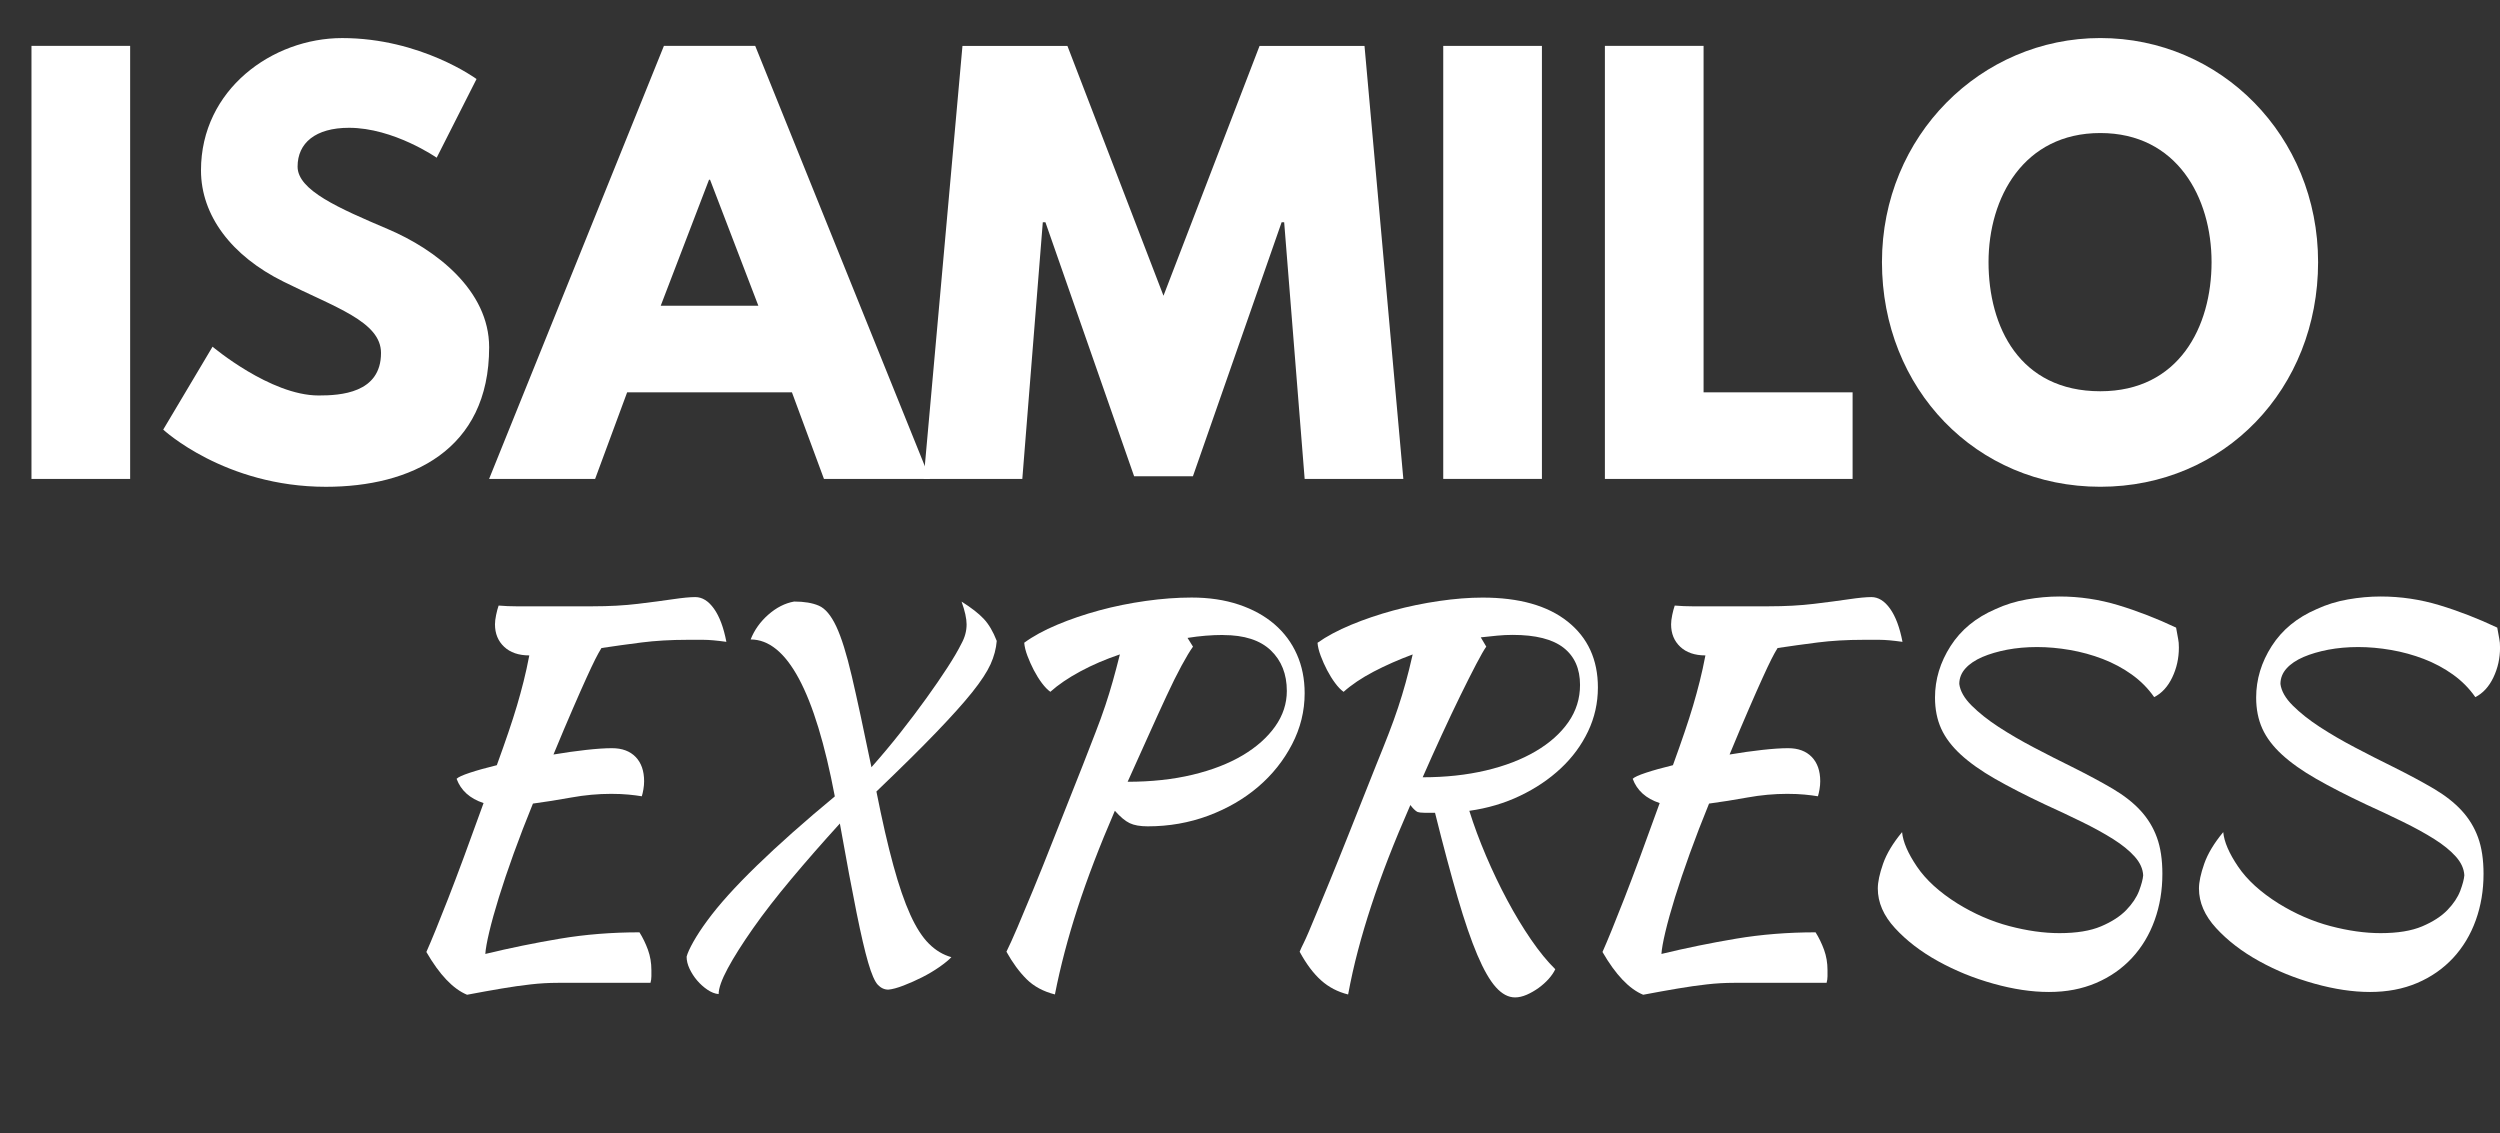
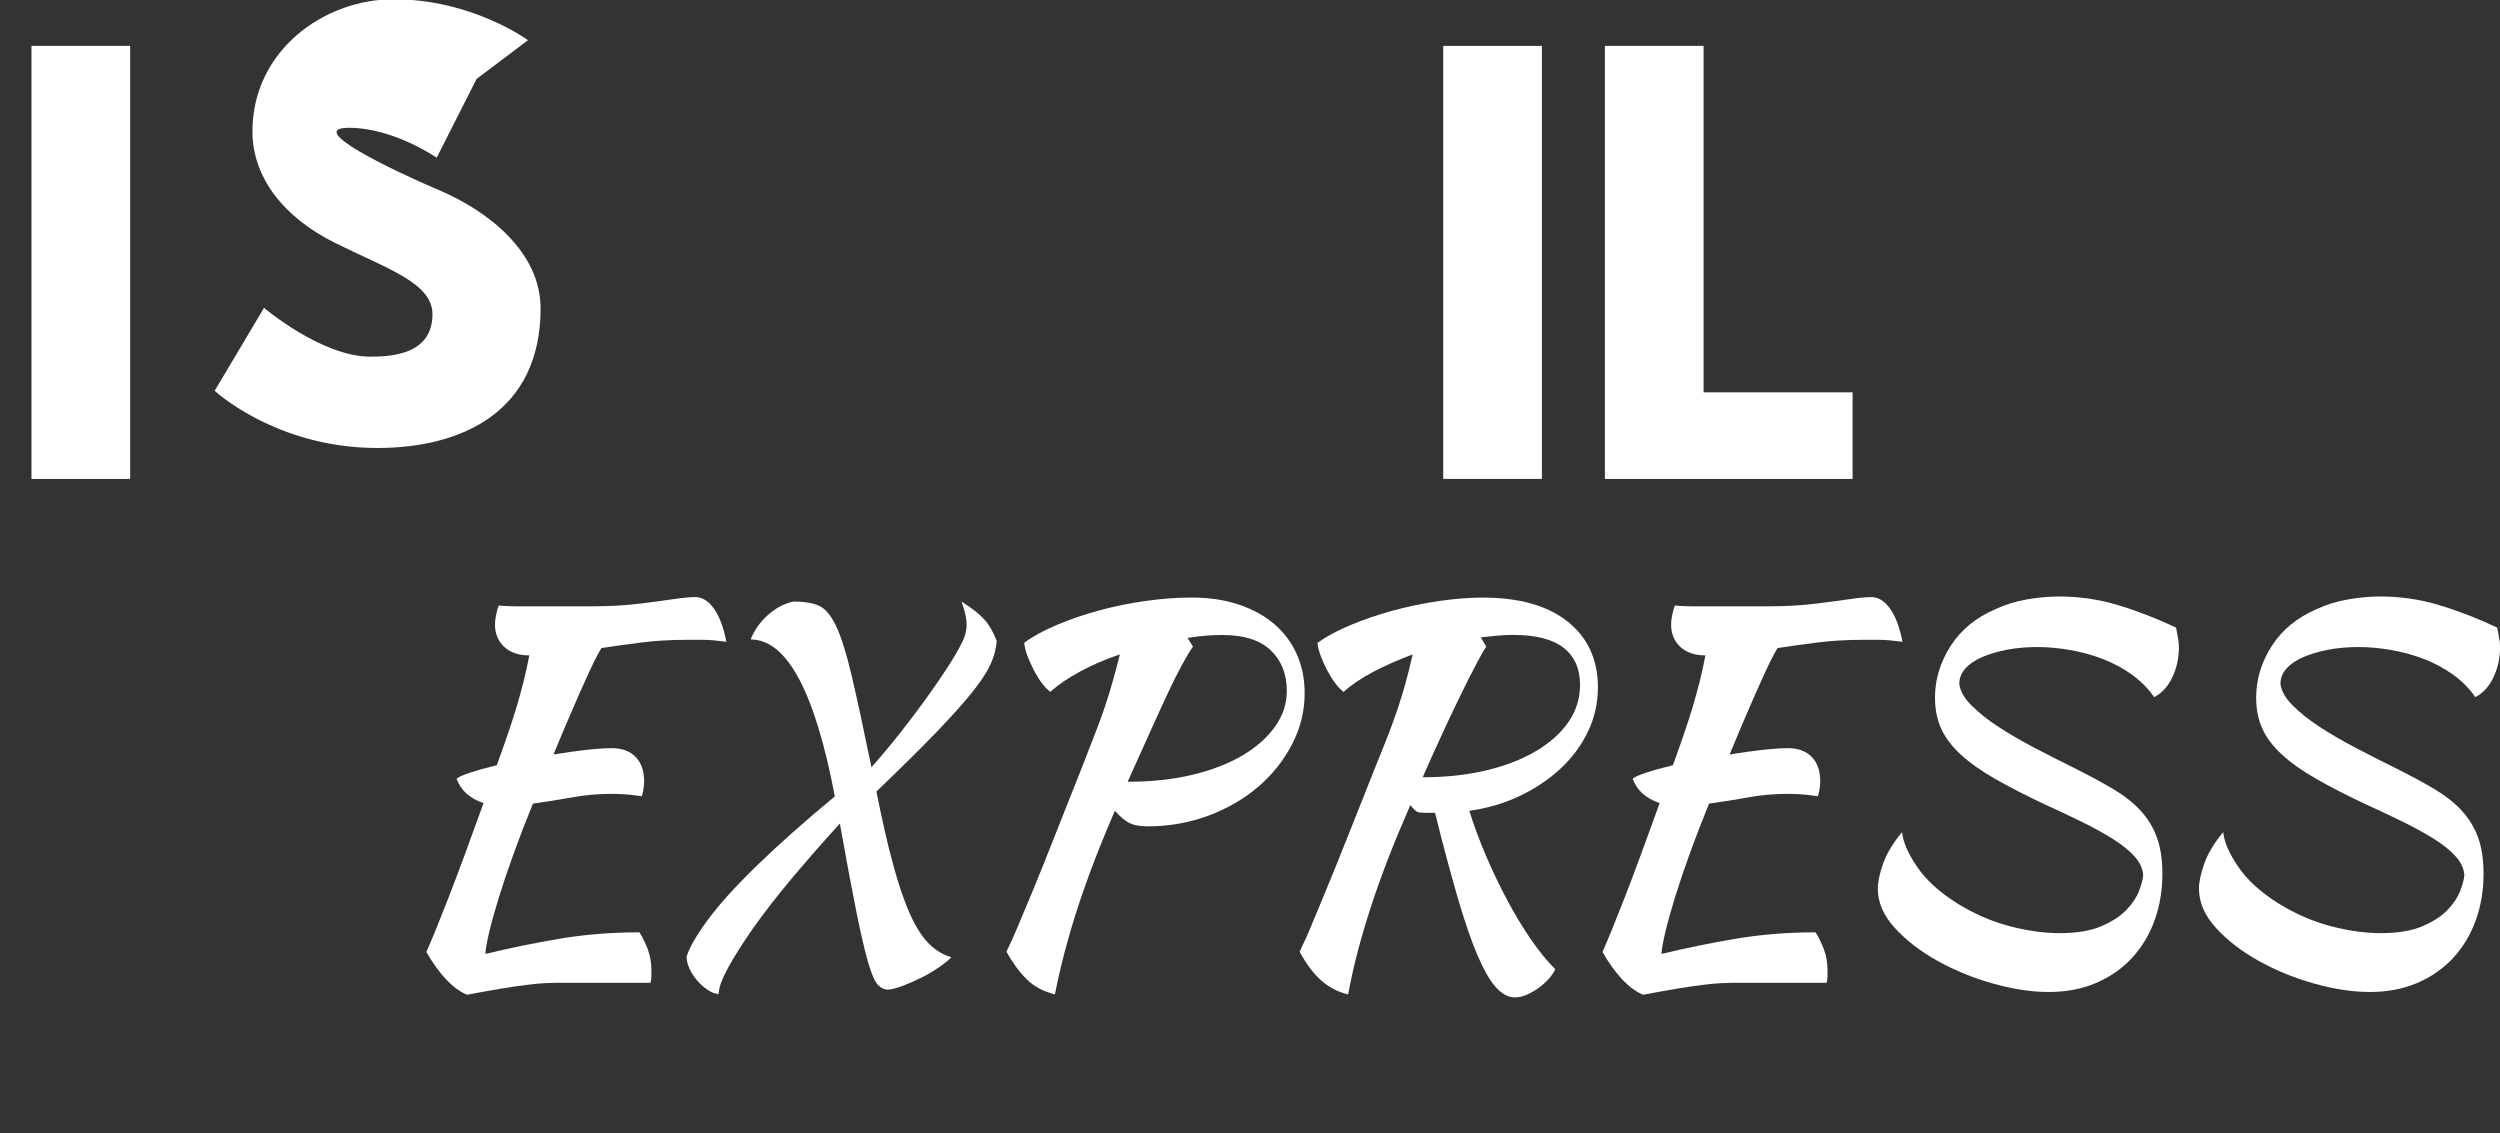
<svg xmlns="http://www.w3.org/2000/svg" id="Layer_2" viewBox="0 0 639.48 289.92">
  <rect x="0" y="0" width="639.48" height="289.92" fill="#333333" stroke="none" />
  <g id="Layer_1-2">
    <path d="m156.56,191.38c2.57,0,4.58.75,6.03,2.24,1.44,1.49,2.17,3.56,2.17,6.21,0,.66-.06,1.35-.18,2.05-.12.71-.25,1.3-.41,1.8-1.01-.17-2.15-.31-3.39-.43-1.25-.12-2.73-.19-4.45-.19-3.36,0-6.75.31-10.18.93-3.43.62-6.71,1.14-9.83,1.56-1.8,4.4-3.43,8.65-4.92,12.76-1.48,4.11-2.75,7.86-3.8,11.26-1.05,3.4-1.87,6.35-2.46,8.84s-.92,4.36-1,5.6c6.32-1.53,12.7-2.83,19.13-3.91,6.44-1.08,13.2-1.62,20.3-1.62.86,1.37,1.58,2.86,2.17,4.47.58,1.61.88,3.34.88,5.19v1.57c0,.56-.08,1.13-.23,1.69h-23.7c-2.3,0-4.62.13-6.96.4-2.34.26-4.82.62-7.43,1.06-2.61.44-5.56.97-8.83,1.59-3.59-1.49-7.06-5.14-10.41-10.94,1.33-2.99,3.18-7.53,5.56-13.63,2.38-6.1,5.4-14.25,9.07-24.46-3.51-1.16-5.81-3.23-6.9-6.21.39-.41,1.52-.93,3.39-1.55,1.87-.62,4.17-1.26,6.9-1.93,1.17-3.23,2.17-6.05,2.98-8.45.82-2.4,1.54-4.66,2.17-6.77.62-2.11,1.19-4.18,1.7-6.21.51-2.03,1-4.24,1.46-6.65-2.73,0-4.88-.74-6.44-2.21-1.56-1.47-2.34-3.38-2.34-5.74,0-.67.1-1.47.29-2.4.19-.92.41-1.72.64-2.4,1.56.13,3.06.19,4.5.19h19.48c4.29,0,8.17-.21,11.64-.63,3.47-.42,6.45-.81,8.95-1.18,2.5-.37,4.41-.55,5.73-.55,1.79,0,3.39,1,4.8,2.99s2.46,4.81,3.16,8.46c-2.42-.34-4.39-.52-5.91-.52h-4.04c-4.29,0-8.21.23-11.76.68-3.55.45-6.96.93-10.24,1.42-.47.74-.99,1.69-1.58,2.85-.58,1.16-1.35,2.77-2.28,4.83-.94,2.06-2.09,4.66-3.45,7.8-1.37,3.13-3.02,7.05-4.97,11.76,2.96-.5,5.75-.89,8.37-1.18,2.61-.29,4.82-.44,6.61-.44Z" style="fill:#fff; stroke-width:0px;" />
    <path d="m243.38,244.81c-.7.75-1.74,1.59-3.1,2.55-1.37.95-2.83,1.82-4.39,2.61-1.56.79-3.14,1.49-4.74,2.11-1.6.62-2.91.97-3.92,1.06-1.01,0-1.91-.42-2.69-1.24-.78-.83-1.6-2.71-2.46-5.65-.86-2.94-1.85-7.21-2.98-12.8-1.13-5.59-2.56-13.19-4.27-22.8-4.45,4.89-8.58,9.61-12.4,14.17-3.82,4.56-7.1,8.78-9.83,12.68-2.73,3.9-4.88,7.29-6.44,10.19-1.56,2.9-2.34,5.09-2.34,6.59-.94-.08-1.89-.46-2.87-1.12-.98-.66-1.85-1.45-2.63-2.36-.78-.91-1.42-1.91-1.93-2.98-.51-1.08-.76-2.11-.76-3.11.23-.91.82-2.19,1.75-3.85.94-1.66,2.11-3.44,3.51-5.34,2.96-4.06,7.2-8.76,12.7-14.1s12.15-11.25,19.95-17.71c-5.07-26.76-12.25-40.14-21.53-40.14.94-2.4,2.44-4.51,4.51-6.34,2.07-1.82,4.27-2.94,6.61-3.36,2.57,0,4.68.35,6.32,1.06,1.64.7,3.12,2.47,4.45,5.28,1.33,2.82,2.65,7.06,3.98,12.74,1.33,5.68,3,13.44,5.03,23.3,2.57-2.9,5.05-5.86,7.43-8.88,2.38-3.02,4.58-5.94,6.61-8.76,2.03-2.82,3.82-5.42,5.38-7.83,1.56-2.4,2.77-4.47,3.63-6.21.86-1.57,1.29-3.19,1.29-4.85,0-1.49-.43-3.44-1.29-5.84,2.5,1.58,4.39,3.04,5.67,4.41,1.29,1.37,2.4,3.25,3.33,5.65-.16,1.99-.68,3.98-1.58,5.96-.9,1.99-2.46,4.37-4.68,7.15-2.22,2.78-5.29,6.19-9.19,10.25-3.9,4.06-9.01,9.11-15.33,15.16,1.48,7.46,2.92,13.75,4.33,18.89,1.4,5.14,2.85,9.34,4.33,12.61,1.48,3.27,3.08,5.76,4.8,7.46,1.71,1.7,3.63,2.84,5.73,3.42Z" style="fill:#fff; stroke-width:0px;" />
    <path d="m333.72,177.33c0,4.56-1.07,8.91-3.22,13.05-2.15,4.14-5.03,7.77-8.66,10.87s-7.88,5.57-12.75,7.39c-4.88,1.82-10.04,2.73-15.5,2.73-1.95,0-3.49-.27-4.62-.81-1.13-.54-2.4-1.59-3.8-3.17-3.9,9.03-7.08,17.34-9.54,24.92-2.46,7.58-4.39,14.93-5.79,22.06-2.96-.75-5.38-2.05-7.25-3.91s-3.59-4.21-5.15-7.02c.78-1.57,1.71-3.64,2.81-6.21,1.09-2.57,2.42-5.74,3.98-9.51,1.56-3.77,3.37-8.28,5.44-13.55,2.07-5.26,4.5-11.41,7.31-18.45,1.25-3.23,2.34-6.05,3.28-8.45.94-2.4,1.75-4.66,2.46-6.77.7-2.11,1.35-4.2,1.93-6.28.58-2.07,1.19-4.35,1.81-6.83-3.67,1.24-7.04,2.69-10.12,4.35-3.08,1.66-5.64,3.4-7.67,5.22-.7-.5-1.42-1.24-2.17-2.24-.74-.99-1.42-2.09-2.05-3.29-.62-1.2-1.17-2.42-1.64-3.67-.47-1.24-.74-2.36-.82-3.35,2.26-1.66,5.07-3.19,8.43-4.6,3.35-1.41,6.94-2.63,10.76-3.67,3.82-1.04,7.78-1.84,11.88-2.42,4.1-.58,8.02-.87,11.76-.87,4.45,0,8.46.6,12.05,1.8,3.59,1.2,6.63,2.88,9.13,5.03,2.5,2.16,4.41,4.72,5.73,7.71,1.33,2.98,1.99,6.3,1.99,9.94Zm-20.83-14.91c-2.97,0-6.01.25-9.13.75l1.4,2.24c-.78,1.08-1.75,2.69-2.92,4.85-1.17,2.16-2.46,4.74-3.86,7.77-1.4,3.02-2.95,6.4-4.62,10.13-1.68,3.73-3.45,7.66-5.32,11.81,6.08,0,11.62-.6,16.62-1.8,4.99-1.2,9.26-2.86,12.81-4.97,3.55-2.11,6.32-4.58,8.31-7.39,1.99-2.82,2.98-5.84,2.98-9.07,0-4.31-1.37-7.77-4.1-10.38-2.73-2.61-6.79-3.92-12.17-3.92Z" style="fill:#fff; stroke-width:0px;" />
    <path d="m408.73,175.84c0,3.98-.84,7.73-2.52,11.25-1.68,3.52-4,6.67-6.96,9.44-2.97,2.78-6.44,5.12-10.42,7.02-3.98,1.91-8.31,3.19-12.99,3.85,1.17,3.73,2.59,7.56,4.27,11.5,1.68,3.94,3.49,7.73,5.44,11.37,1.95,3.65,3.98,7,6.08,10.07,2.11,3.07,4.17,5.59,6.2,7.58-.39.83-.96,1.66-1.7,2.49-.74.83-1.6,1.59-2.57,2.3-.98.7-1.99,1.28-3.04,1.74-1.05.45-2.05.68-2.98.68-1.72,0-3.35-.87-4.91-2.61-1.56-1.74-3.14-4.5-4.74-8.26-1.6-3.77-3.28-8.66-5.03-14.66-1.75-6.01-3.69-13.24-5.79-21.69h-2.57c-.86,0-1.52-.08-1.99-.25-.55-.33-1.13-.91-1.75-1.74-2.11,4.81-3.98,9.32-5.62,13.54-1.64,4.23-3.1,8.31-4.39,12.24-1.29,3.94-2.42,7.75-3.39,11.43-.98,3.69-1.81,7.43-2.52,11.25-2.65-.66-4.96-1.86-6.9-3.6-1.95-1.74-3.79-4.18-5.5-7.33.31-.75.64-1.47,1-2.17.35-.7.8-1.7,1.35-2.98.54-1.28,1.23-2.92,2.05-4.91.82-1.99,1.91-4.64,3.28-7.95,1.36-3.31,3-7.37,4.91-12.18,1.91-4.8,4.23-10.64,6.96-17.52,1.25-3.06,2.32-5.76,3.22-8.08.9-2.32,1.7-4.54,2.4-6.65.7-2.11,1.35-4.23,1.93-6.34.59-2.11,1.19-4.54,1.81-7.27-3.59,1.33-6.92,2.8-10,4.41-3.08,1.62-5.64,3.34-7.67,5.16-.7-.5-1.42-1.24-2.16-2.24-.74-.99-1.42-2.09-2.05-3.29-.63-1.2-1.17-2.42-1.64-3.67-.47-1.24-.74-2.36-.82-3.35,2.34-1.66,5.21-3.19,8.6-4.6,3.39-1.41,7-2.63,10.82-3.67,3.82-1.04,7.72-1.84,11.7-2.42,3.98-.58,7.68-.87,11.12-.87,9.36,0,16.62,2.05,21.76,6.15s7.72,9.71,7.72,16.84Zm-28.55-10.44c-.55.75-1.4,2.24-2.57,4.47-1.17,2.24-2.52,4.91-4.04,8.01-1.52,3.11-3.12,6.48-4.8,10.13-1.68,3.65-3.3,7.25-4.86,10.81,5.85,0,11.23-.58,16.15-1.74,4.92-1.16,9.17-2.8,12.75-4.91,3.59-2.11,6.38-4.6,8.37-7.46,1.99-2.86,2.98-6.03,2.98-9.51,0-4.14-1.4-7.31-4.21-9.51-2.81-2.19-7.14-3.29-12.99-3.29-1.33,0-2.65.06-3.98.19-1.33.12-2.73.27-4.21.44l1.4,2.36Z" style="fill:#fff; stroke-width:0px;" />
    <path d="m457.4,191.38c2.57,0,4.58.75,6.03,2.24,1.44,1.49,2.17,3.56,2.17,6.21,0,.66-.06,1.35-.18,2.05-.12.71-.25,1.3-.41,1.8-1.01-.17-2.15-.31-3.39-.43-1.25-.12-2.73-.19-4.45-.19-3.36,0-6.75.31-10.18.93-3.43.62-6.71,1.14-9.83,1.56-1.8,4.4-3.43,8.65-4.92,12.76-1.48,4.11-2.75,7.86-3.8,11.26-1.05,3.4-1.87,6.35-2.46,8.84s-.92,4.36-1,5.6c6.32-1.53,12.7-2.83,19.13-3.91,6.44-1.08,13.2-1.62,20.3-1.62.86,1.37,1.58,2.86,2.17,4.47.58,1.61.88,3.34.88,5.19v1.57c0,.56-.08,1.13-.23,1.69h-23.7c-2.3,0-4.62.13-6.96.4-2.34.26-4.82.62-7.43,1.06-2.61.44-5.56.97-8.83,1.59-3.59-1.49-7.06-5.14-10.41-10.94,1.33-2.99,3.18-7.53,5.56-13.63,2.38-6.1,5.4-14.25,9.07-24.46-3.51-1.16-5.81-3.23-6.9-6.21.39-.41,1.52-.93,3.39-1.55,1.87-.62,4.17-1.26,6.9-1.93,1.17-3.23,2.17-6.05,2.98-8.45.82-2.4,1.54-4.66,2.17-6.77.62-2.11,1.19-4.18,1.7-6.21.51-2.03,1-4.24,1.46-6.65-2.73,0-4.88-.74-6.44-2.21-1.56-1.47-2.34-3.38-2.34-5.74,0-.67.1-1.47.29-2.4.19-.92.41-1.72.64-2.4,1.56.13,3.06.19,4.5.19h19.48c4.29,0,8.17-.21,11.64-.63,3.47-.42,6.45-.81,8.95-1.18,2.5-.37,4.41-.55,5.73-.55,1.79,0,3.39,1,4.8,2.99s2.46,4.81,3.16,8.46c-2.42-.34-4.39-.52-5.91-.52h-4.04c-4.29,0-8.21.23-11.76.68-3.55.45-6.96.93-10.24,1.42-.47.74-.99,1.69-1.58,2.85-.58,1.16-1.35,2.77-2.28,4.83-.94,2.06-2.09,4.66-3.45,7.8-1.37,3.13-3.02,7.05-4.97,11.76,2.96-.5,5.75-.89,8.37-1.18,2.61-.29,4.82-.44,6.61-.44Z" style="fill:#fff; stroke-width:0px;" />
    <path d="m556.63,160.56c.23,1.41.41,2.38.53,2.92.12.54.18,1.26.18,2.17,0,2.73-.57,5.28-1.7,7.64-1.13,2.36-2.67,4.04-4.62,5.03-1.56-2.24-3.47-4.16-5.73-5.78-2.26-1.62-4.74-2.94-7.43-3.98-2.69-1.03-5.48-1.8-8.37-2.3-2.89-.5-5.7-.75-8.42-.75s-5.29.23-7.67.68c-2.38.46-4.49,1.08-6.32,1.86-1.83.79-3.28,1.76-4.33,2.92-1.05,1.16-1.58,2.49-1.58,3.98.23,1.82,1.29,3.67,3.16,5.53s4.17,3.69,6.9,5.47c2.73,1.78,5.75,3.54,9.07,5.28,3.31,1.74,6.57,3.4,9.77,4.97,3.98,1.99,7.41,3.83,10.3,5.53,2.88,1.7,5.27,3.56,7.14,5.59,1.87,2.03,3.28,4.33,4.21,6.9.94,2.57,1.4,5.68,1.4,9.32,0,4.22-.66,8.18-1.99,11.87-1.33,3.69-3.26,6.9-5.79,9.63-2.54,2.73-5.6,4.87-9.19,6.4-3.59,1.53-7.61,2.3-12.05,2.3s-9.09-.71-14.16-2.11c-5.07-1.41-9.81-3.34-14.22-5.78-4.41-2.44-8.07-5.26-11-8.45-2.93-3.19-4.39-6.56-4.39-10.13,0-1.66.45-3.77,1.35-6.34.9-2.57,2.52-5.26,4.86-8.08.23,2.49,1.5,5.43,3.8,8.82,2.3,3.4,5.75,6.55,10.36,9.44,4.29,2.65,8.72,4.58,13.28,5.78,4.56,1.2,8.83,1.8,12.81,1.8,4.37,0,7.92-.58,10.65-1.74,2.73-1.16,4.88-2.55,6.44-4.16,1.56-1.62,2.65-3.25,3.28-4.91.62-1.66.97-2.98,1.05-3.98-.08-1.66-.8-3.25-2.17-4.79-1.37-1.53-3.2-3.02-5.5-4.47-2.3-1.45-4.97-2.92-8.01-4.41-3.04-1.49-6.2-2.98-9.48-4.47-4.92-2.32-9.15-4.49-12.7-6.52-3.55-2.03-6.48-4.1-8.78-6.21-2.3-2.11-3.98-4.33-5.03-6.65-1.05-2.32-1.58-4.97-1.58-7.95,0-4.64,1.33-9.03,3.98-13.17,2.65-4.14,6.47-7.29,11.47-9.44,2.5-1.16,5.17-1.99,8.02-2.49,2.85-.5,5.63-.75,8.37-.75,5.15,0,10.18.75,15.09,2.24,4.92,1.49,9.83,3.4,14.74,5.72Z" style="fill:#fff; stroke-width:0px;" />
    <path d="m638.78,160.56c.23,1.41.41,2.38.53,2.92.12.54.18,1.26.18,2.17,0,2.73-.57,5.28-1.7,7.64-1.13,2.36-2.67,4.04-4.62,5.03-1.56-2.24-3.47-4.16-5.73-5.78-2.26-1.62-4.74-2.94-7.43-3.98-2.69-1.03-5.48-1.8-8.37-2.3-2.89-.5-5.7-.75-8.42-.75s-5.29.23-7.67.68c-2.38.46-4.49,1.08-6.32,1.86-1.83.79-3.28,1.76-4.33,2.92-1.05,1.16-1.58,2.49-1.58,3.98.23,1.82,1.29,3.67,3.16,5.53s4.17,3.69,6.9,5.47c2.73,1.78,5.75,3.54,9.07,5.28,3.31,1.74,6.57,3.4,9.77,4.97,3.98,1.99,7.41,3.83,10.3,5.53,2.88,1.7,5.27,3.56,7.14,5.59,1.87,2.03,3.28,4.33,4.21,6.9.94,2.57,1.4,5.68,1.4,9.32,0,4.22-.66,8.18-1.99,11.87-1.33,3.69-3.26,6.9-5.79,9.63-2.54,2.73-5.6,4.87-9.19,6.4-3.59,1.53-7.61,2.3-12.05,2.3s-9.09-.71-14.16-2.11c-5.07-1.41-9.81-3.34-14.22-5.78-4.41-2.44-8.07-5.26-11-8.45-2.93-3.19-4.39-6.56-4.39-10.13,0-1.66.45-3.77,1.35-6.34.9-2.57,2.52-5.26,4.86-8.08.23,2.49,1.5,5.43,3.8,8.82,2.3,3.4,5.75,6.55,10.36,9.44,4.29,2.65,8.72,4.58,13.28,5.78,4.56,1.2,8.83,1.8,12.81,1.8,4.37,0,7.92-.58,10.65-1.74,2.73-1.16,4.88-2.55,6.44-4.16,1.56-1.62,2.65-3.25,3.28-4.91.62-1.66.97-2.98,1.05-3.98-.08-1.66-.8-3.25-2.17-4.79-1.37-1.53-3.2-3.02-5.5-4.47-2.3-1.45-4.97-2.92-8.01-4.41-3.04-1.49-6.2-2.98-9.48-4.47-4.92-2.32-9.15-4.49-12.7-6.52-3.55-2.03-6.48-4.1-8.78-6.21-2.3-2.11-3.98-4.33-5.03-6.65-1.05-2.32-1.58-4.97-1.58-7.95,0-4.64,1.33-9.03,3.98-13.17,2.65-4.14,6.47-7.29,11.47-9.44,2.5-1.16,5.17-1.99,8.02-2.49,2.85-.5,5.63-.75,8.37-.75,5.15,0,10.18.75,15.09,2.24,4.92,1.49,9.83,3.4,14.74,5.72Z" style="fill:#fff; stroke-width:0px;" />
    <path d="m33.29,122.5H8.05V11.74h25.24v110.75Z" style="fill:#fff; stroke-width:0px;" />
-     <path d="m121.9,20.2l-10.2,20.14s-11.01-7.65-22.42-7.65c-8.59,0-13.16,3.89-13.16,9.93s10.47,10.61,23.09,15.98c12.35,5.24,25.91,15.71,25.91,30.21,0,26.45-20.14,35.71-41.75,35.71-25.91,0-41.62-14.63-41.62-14.63l12.62-21.21s14.77,12.48,27.12,12.48c5.5,0,15.97-.54,15.97-10.87,0-8.05-11.81-11.68-24.97-18.26-13.29-6.58-21.08-16.92-21.08-28.46,0-20.67,18.26-33.83,36.11-33.83,20.14,0,34.37,10.47,34.37,10.47Z" style="fill:#fff; stroke-width:0px;" />
-     <path d="m237.88,122.5h-27.12l-8.19-22.15h-42.15l-8.19,22.15h-27.12L169.82,11.74h23.36l44.7,110.75Zm-56.25-76.52h-.27l-12.35,32.22h24.97l-12.35-32.22Z" style="fill:#fff; stroke-width:0px;" />
-     <path d="m328.5,56.85h-.67l-22.69,64.98h-15.04l-22.69-64.98h-.67l-5.24,65.65h-25.24l9.93-110.75h26.85l24.57,63.9,24.57-63.9h26.85l9.93,110.75h-25.24l-5.24-65.65Z" style="fill:#fff; stroke-width:0px;" />
+     <path d="m121.9,20.2l-10.2,20.14s-11.01-7.65-22.42-7.65s10.47,10.61,23.09,15.98c12.35,5.24,25.91,15.71,25.91,30.21,0,26.45-20.14,35.71-41.75,35.71-25.91,0-41.62-14.63-41.62-14.63l12.62-21.21s14.77,12.48,27.12,12.48c5.5,0,15.97-.54,15.97-10.87,0-8.05-11.81-11.68-24.97-18.26-13.29-6.58-21.08-16.92-21.08-28.46,0-20.67,18.26-33.83,36.11-33.83,20.14,0,34.37,10.47,34.37,10.47Z" style="fill:#fff; stroke-width:0px;" />
    <path d="m394.41,122.5h-25.24V11.74h25.24v110.75Z" style="fill:#fff; stroke-width:0px;" />
    <path d="m435.75,100.35h38.13v22.15h-63.36V11.74h25.24v88.6Z" style="fill:#fff; stroke-width:0px;" />
-     <path d="m537.24,9.73c30.74,0,55.71,24.97,55.71,57.32s-23.9,57.46-55.71,57.46-55.85-25.1-55.85-57.46,25.37-57.32,55.85-57.32Zm0,90.35c20.14,0,28.46-16.51,28.46-33.03s-8.86-33.02-28.46-33.02-28.59,16.51-28.59,33.02,7.92,33.03,28.59,33.03Z" style="fill:#fff; stroke-width:0px;" />
  </g>
</svg>